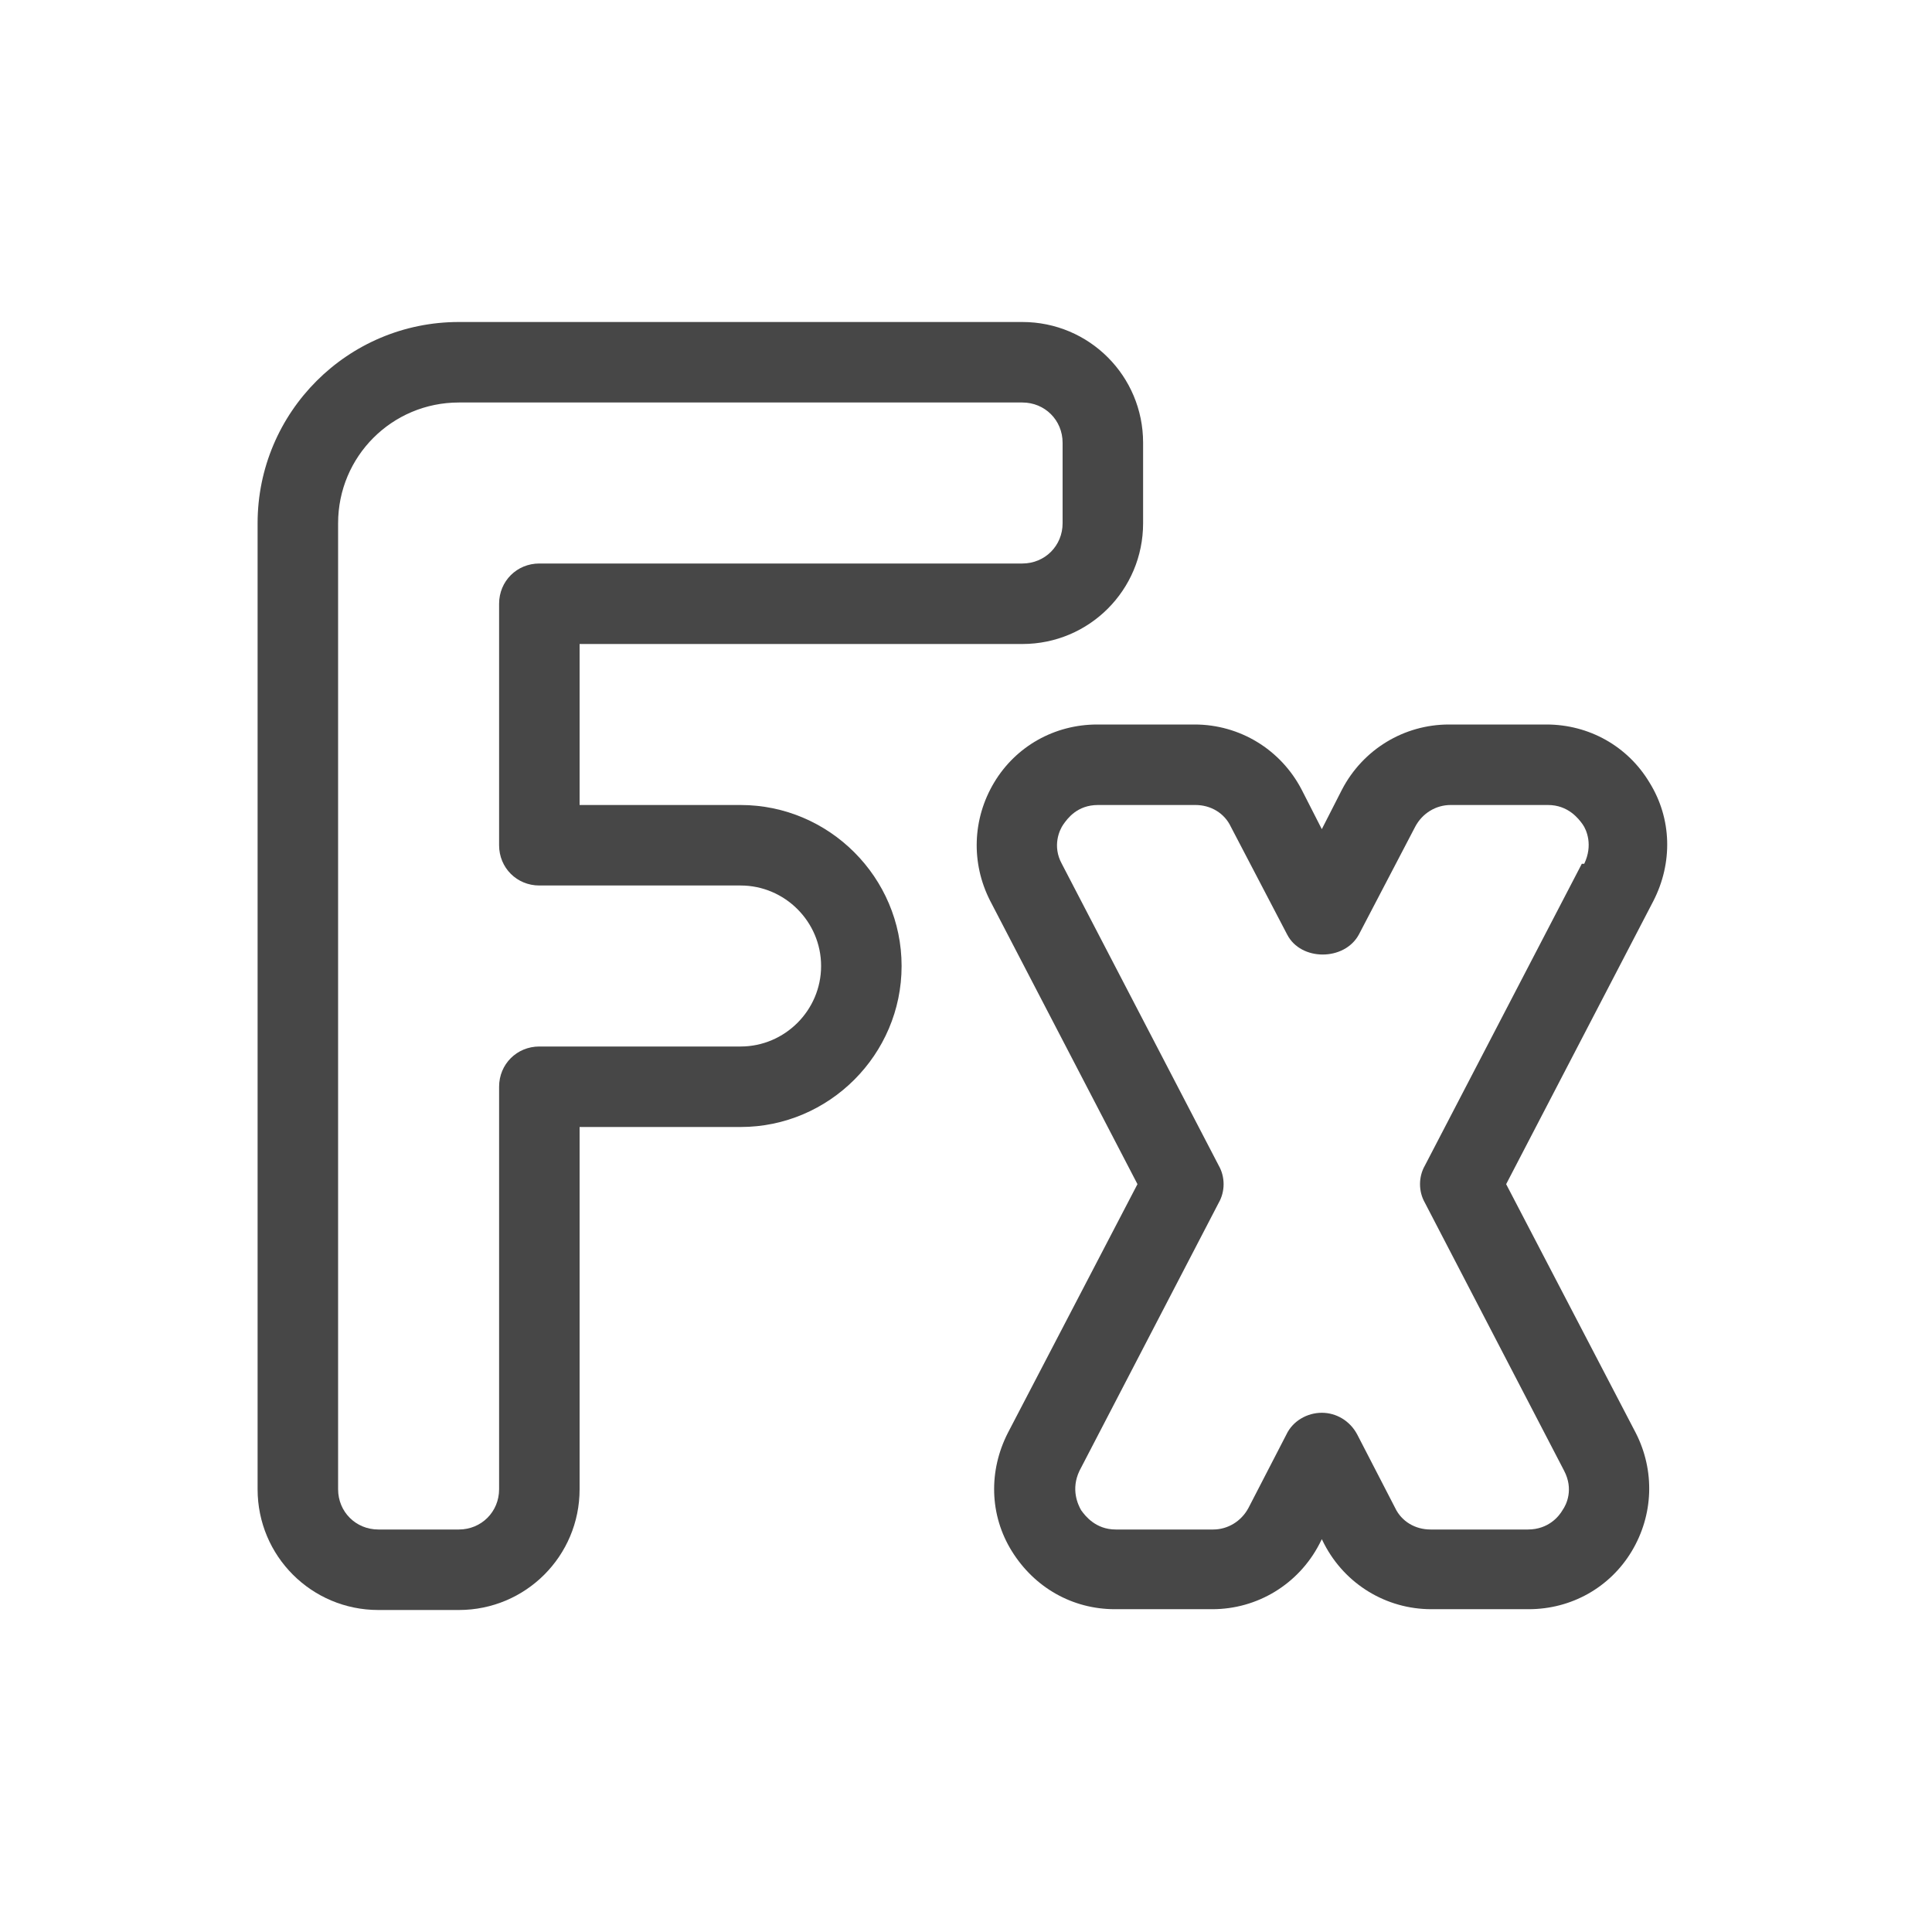
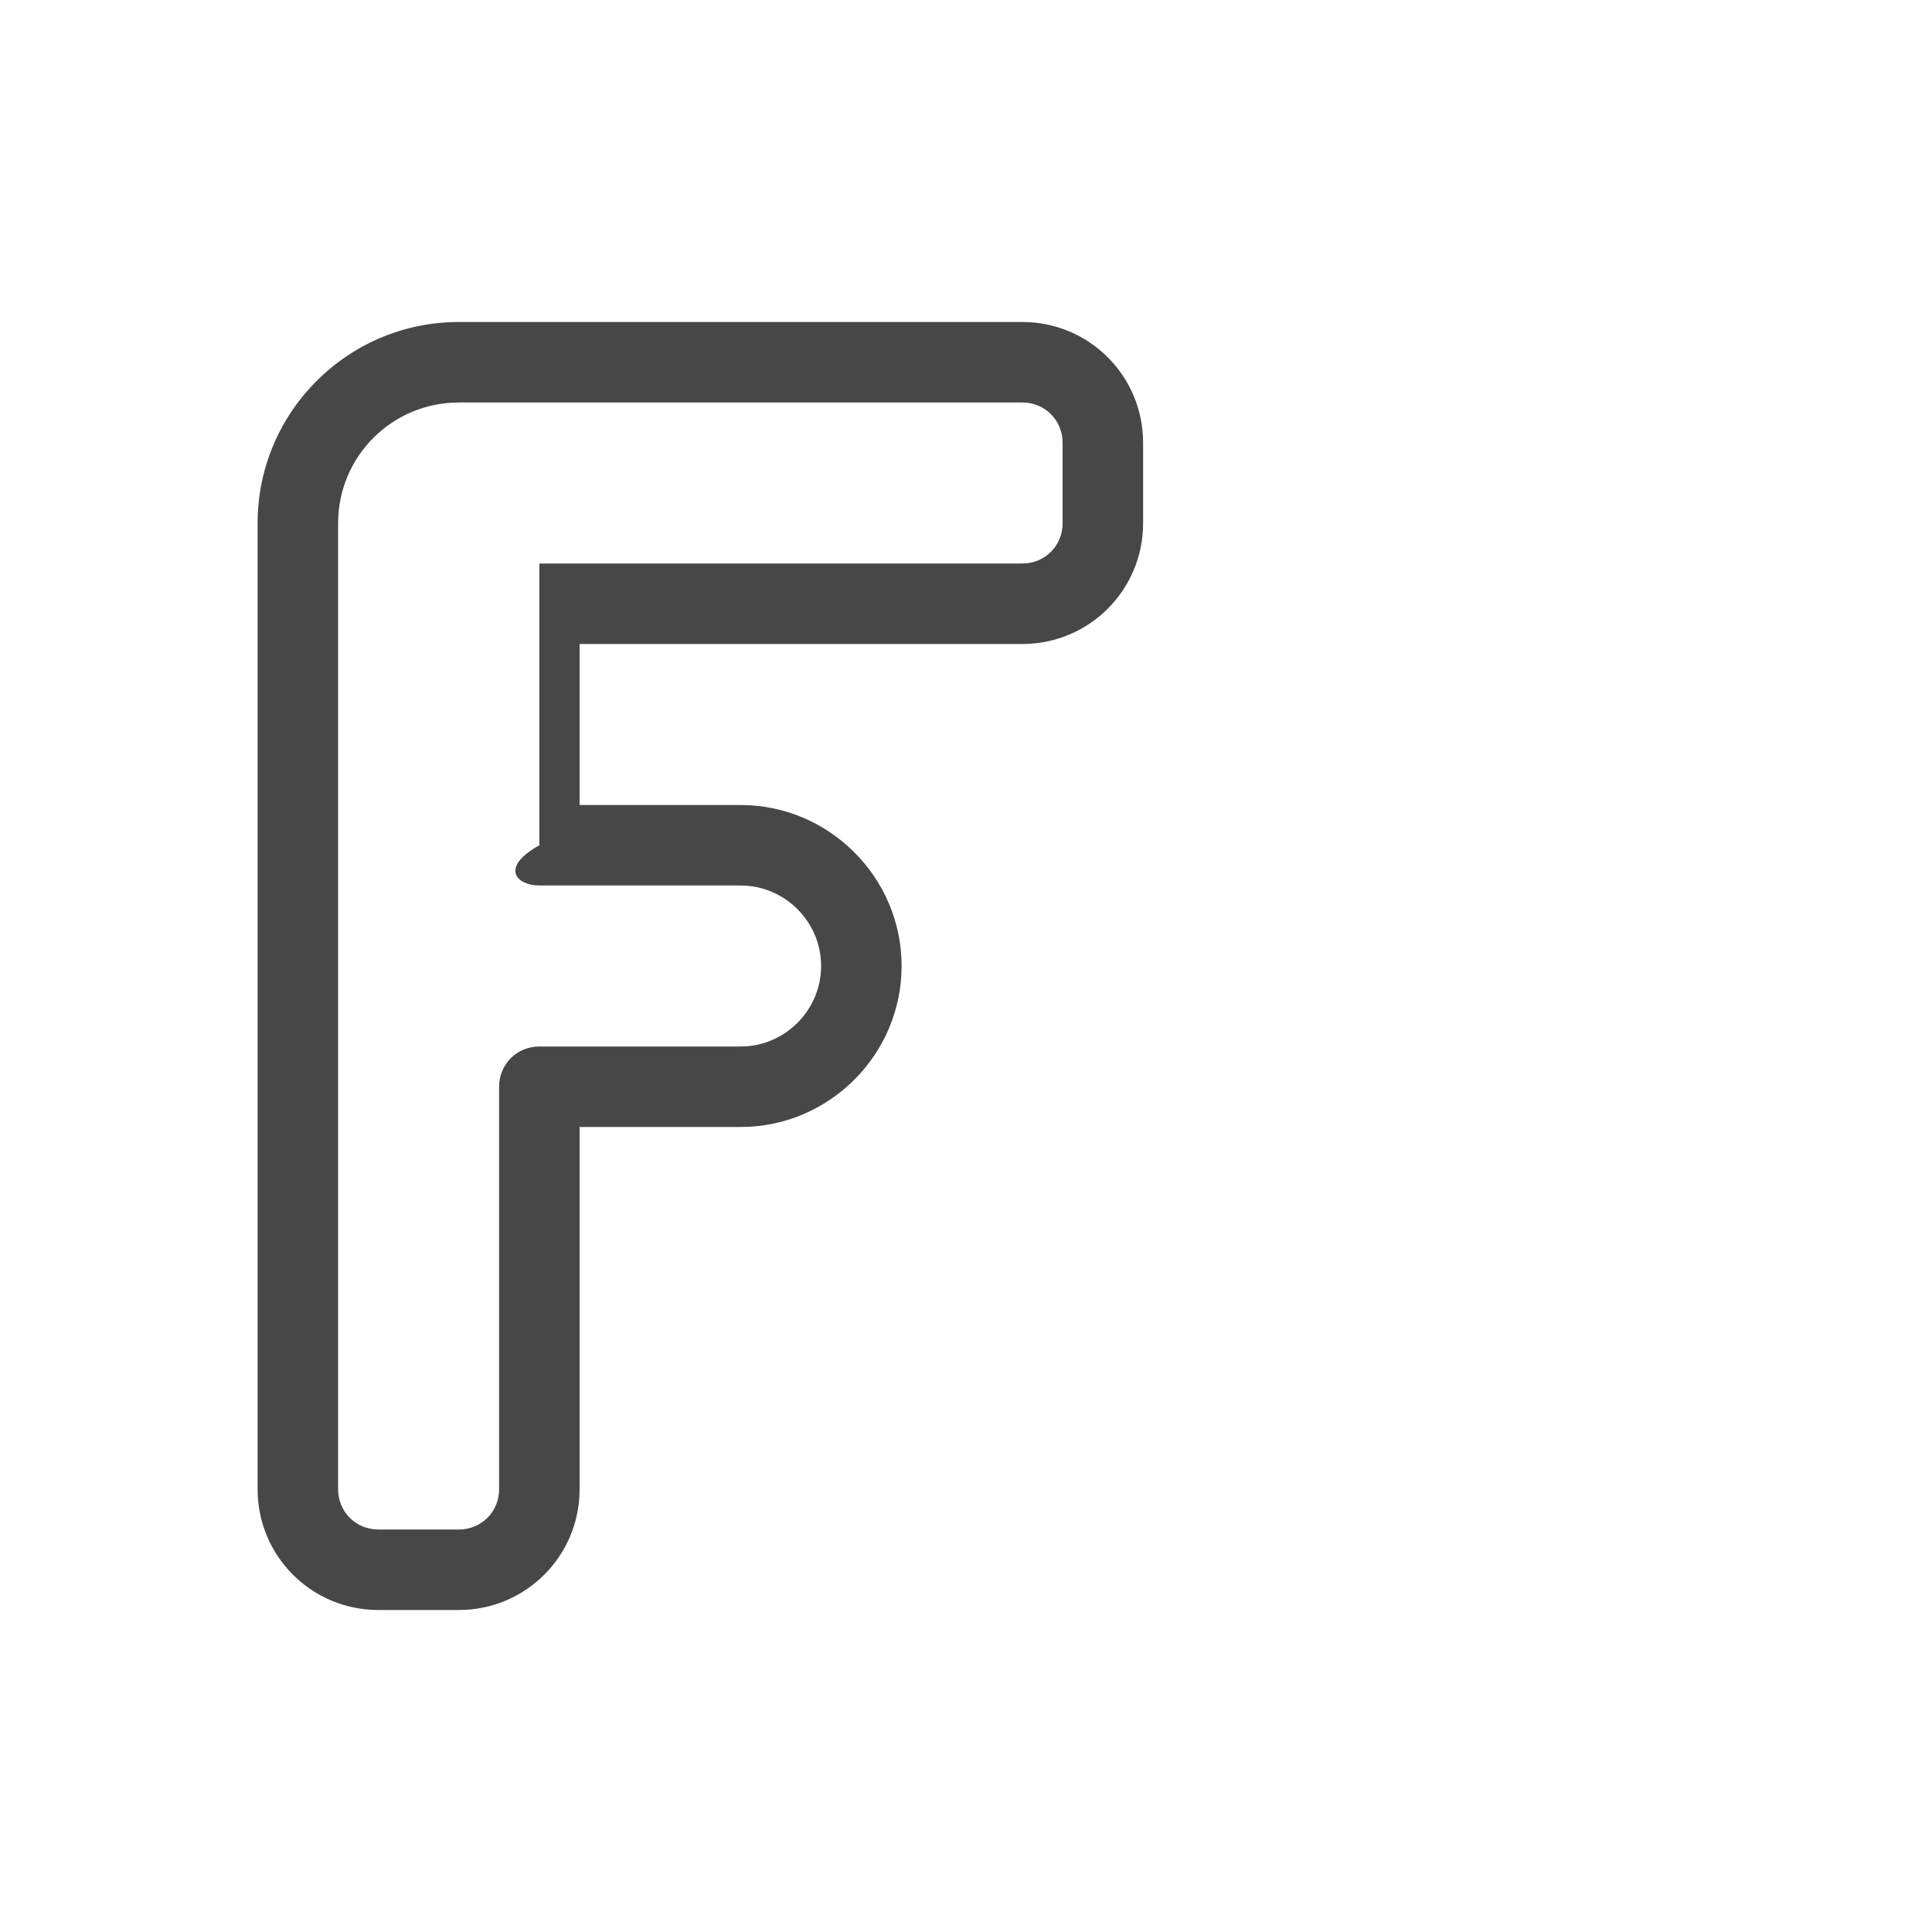
<svg xmlns="http://www.w3.org/2000/svg" width="24" height="24" viewBox="0 0 24 24" fill="none">
-   <path d="M9.2 10H7.2V8H12.7C13.53 8 14.2 7.33 14.2 6.5V5.5C14.2 4.67 13.53 4 12.7 4H5.7C4.32 4 3.2 5.12 3.2 6.5V18.5C3.2 19.33 3.87 20 4.7 20H5.7C6.53 20 7.2 19.33 7.2 18.5V14H9.2C10.3 14 11.2 13.1 11.2 12C11.2 10.9 10.3 10 9.2 10ZM9.2 13H6.7C6.42 13 6.2 13.22 6.2 13.5V18.5C6.2 18.78 5.98 19 5.7 19H4.7C4.42 19 4.2 18.78 4.2 18.5V6.5C4.2 5.67 4.87 5 5.7 5H12.7C12.98 5 13.2 5.22 13.2 5.5V6.5C13.2 6.78 12.98 7 12.7 7H6.7C6.42 7 6.2 7.22 6.2 7.5V10.5C6.2 10.78 6.42 11 6.7 11H9.2C9.75 11 10.2 11.45 10.2 12C10.2 12.55 9.75 13 9.2 13Z" fill="black" fill-opacity="0.72" />
-   <path d="M20.49 9.72C20.22 9.27 19.74 9 19.21 9H18C17.44 9 16.93 9.31 16.67 9.81L16.42 10.3L16.17 9.81C15.91 9.31 15.4 9 14.84 9H13.63C13.1 9 12.62 9.27 12.35 9.72C12.08 10.17 12.06 10.72 12.3 11.19L14.13 14.71L12.52 17.8C12.28 18.27 12.29 18.82 12.57 19.27C12.85 19.72 13.32 19.99 13.85 19.99H15.06C15.62 19.99 16.13 19.68 16.39 19.18L16.42 19.12L16.45 19.18C16.71 19.68 17.22 19.99 17.78 19.99H18.99C19.52 19.99 20 19.72 20.27 19.27C20.54 18.82 20.56 18.27 20.32 17.8L18.71 14.71L20.54 11.19C20.78 10.72 20.77 10.17 20.49 9.72ZM19.65 10.73L17.7 14.48C17.62 14.62 17.62 14.8 17.7 14.94L19.43 18.27C19.55 18.5 19.46 18.69 19.41 18.76C19.37 18.83 19.24 19 18.98 19H17.77C17.58 19 17.41 18.9 17.33 18.73L16.86 17.82C16.77 17.65 16.6 17.55 16.42 17.55C16.24 17.55 16.06 17.65 15.98 17.82L15.51 18.73C15.42 18.9 15.25 19 15.07 19H13.86C13.61 19 13.48 18.83 13.43 18.76C13.39 18.69 13.3 18.5 13.41 18.27L15.14 14.94C15.22 14.8 15.22 14.62 15.14 14.48L13.19 10.73C13.07 10.51 13.16 10.31 13.21 10.24C13.26 10.17 13.38 10 13.64 10H14.85C15.04 10 15.21 10.1 15.29 10.27L15.99 11.61C16.16 11.94 16.7 11.94 16.88 11.61L17.58 10.27C17.67 10.1 17.84 10 18.02 10H19.23C19.48 10 19.61 10.17 19.66 10.24C19.71 10.31 19.79 10.5 19.68 10.73H19.65Z" fill="black" fill-opacity="0.72" />
+   <path d="M9.2 10H7.2V8H12.7C13.53 8 14.2 7.33 14.2 6.5V5.5C14.2 4.67 13.53 4 12.7 4H5.7C4.32 4 3.2 5.12 3.2 6.5V18.5C3.2 19.33 3.87 20 4.7 20H5.7C6.53 20 7.2 19.33 7.2 18.5V14H9.2C10.3 14 11.2 13.1 11.2 12C11.2 10.9 10.3 10 9.2 10ZM9.2 13H6.7C6.42 13 6.2 13.22 6.2 13.5V18.5C6.2 18.78 5.98 19 5.7 19H4.7C4.42 19 4.2 18.78 4.2 18.5V6.5C4.2 5.67 4.87 5 5.7 5H12.7C12.98 5 13.2 5.22 13.2 5.5V6.5C13.2 6.78 12.98 7 12.7 7H6.7V10.5C6.2 10.78 6.42 11 6.7 11H9.2C9.75 11 10.2 11.45 10.2 12C10.2 12.55 9.75 13 9.2 13Z" fill="black" fill-opacity="0.72" />
</svg>